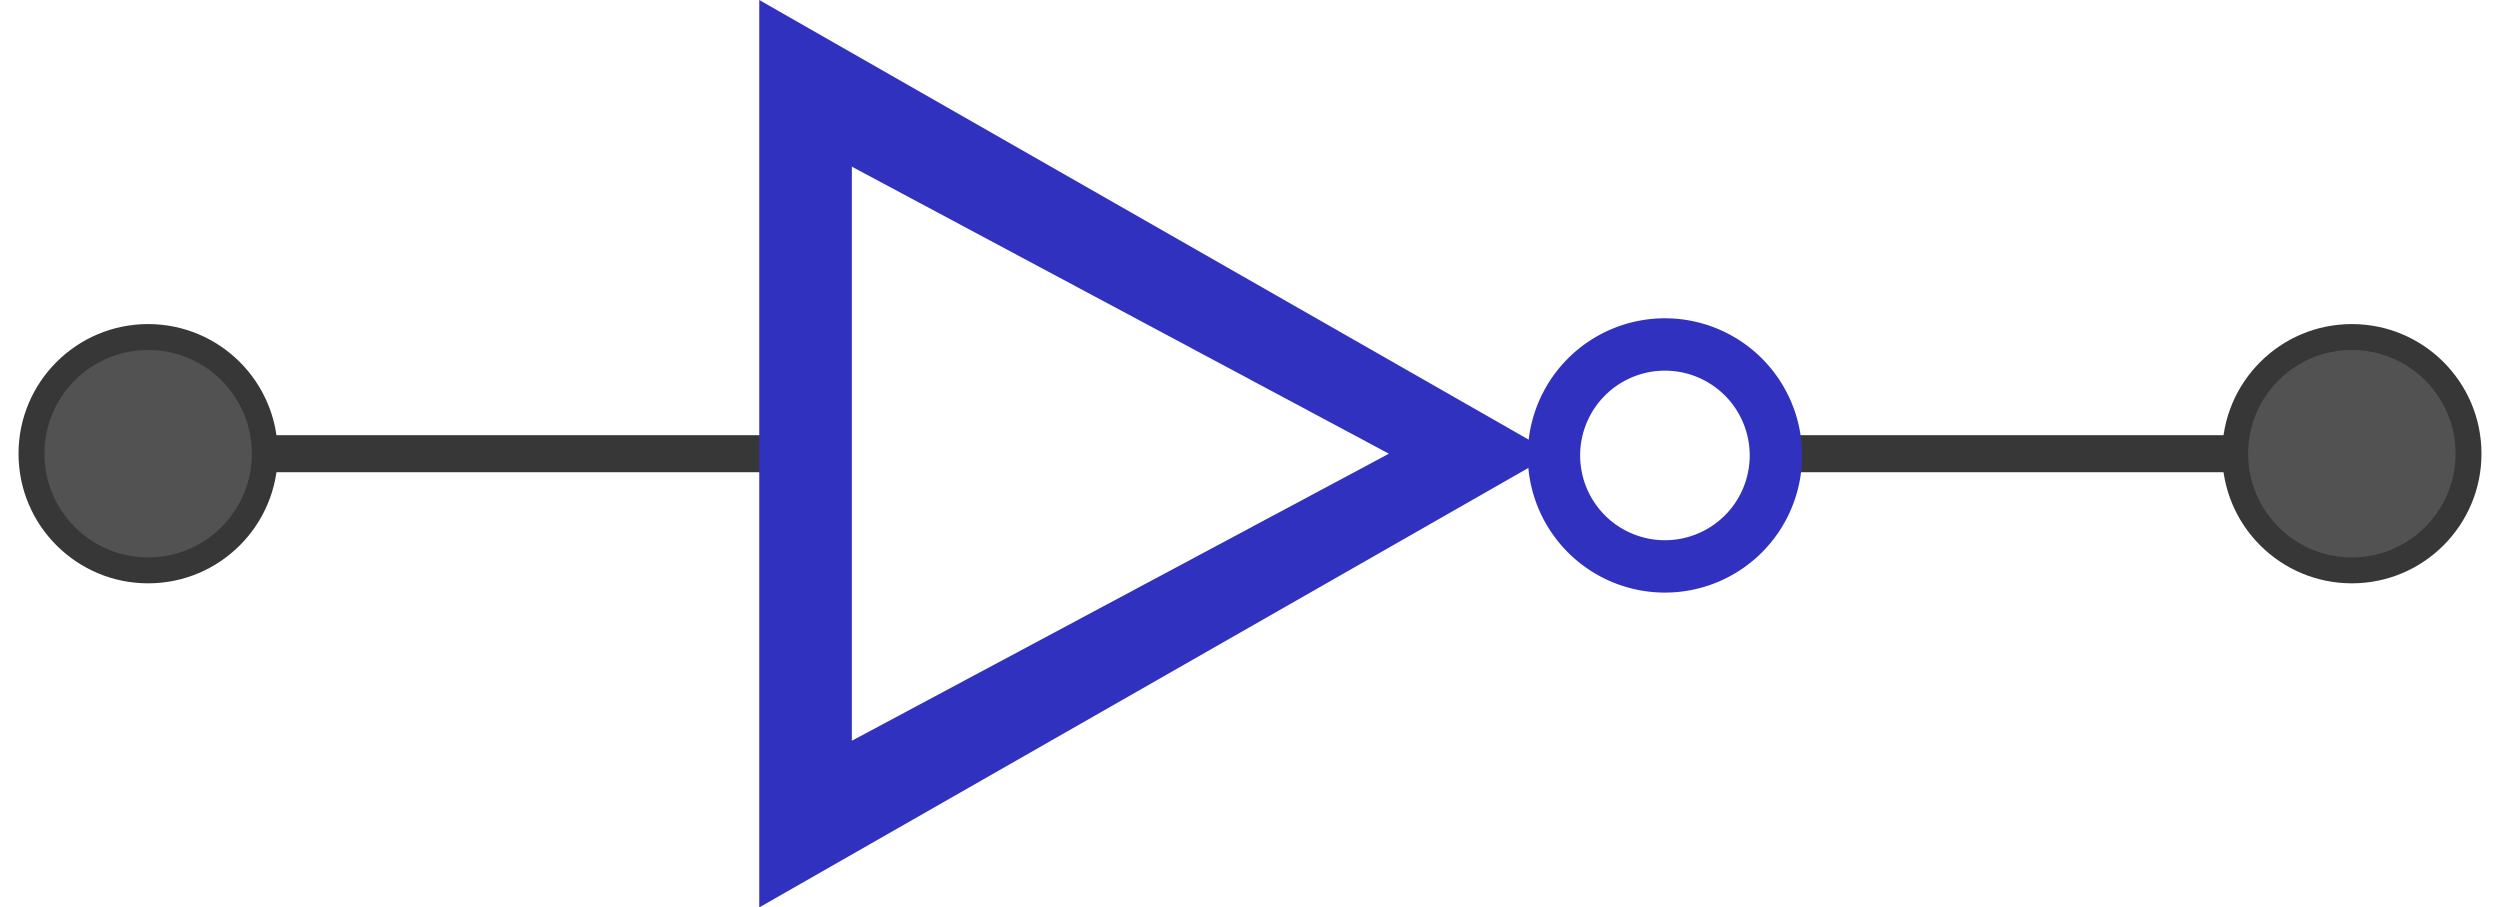
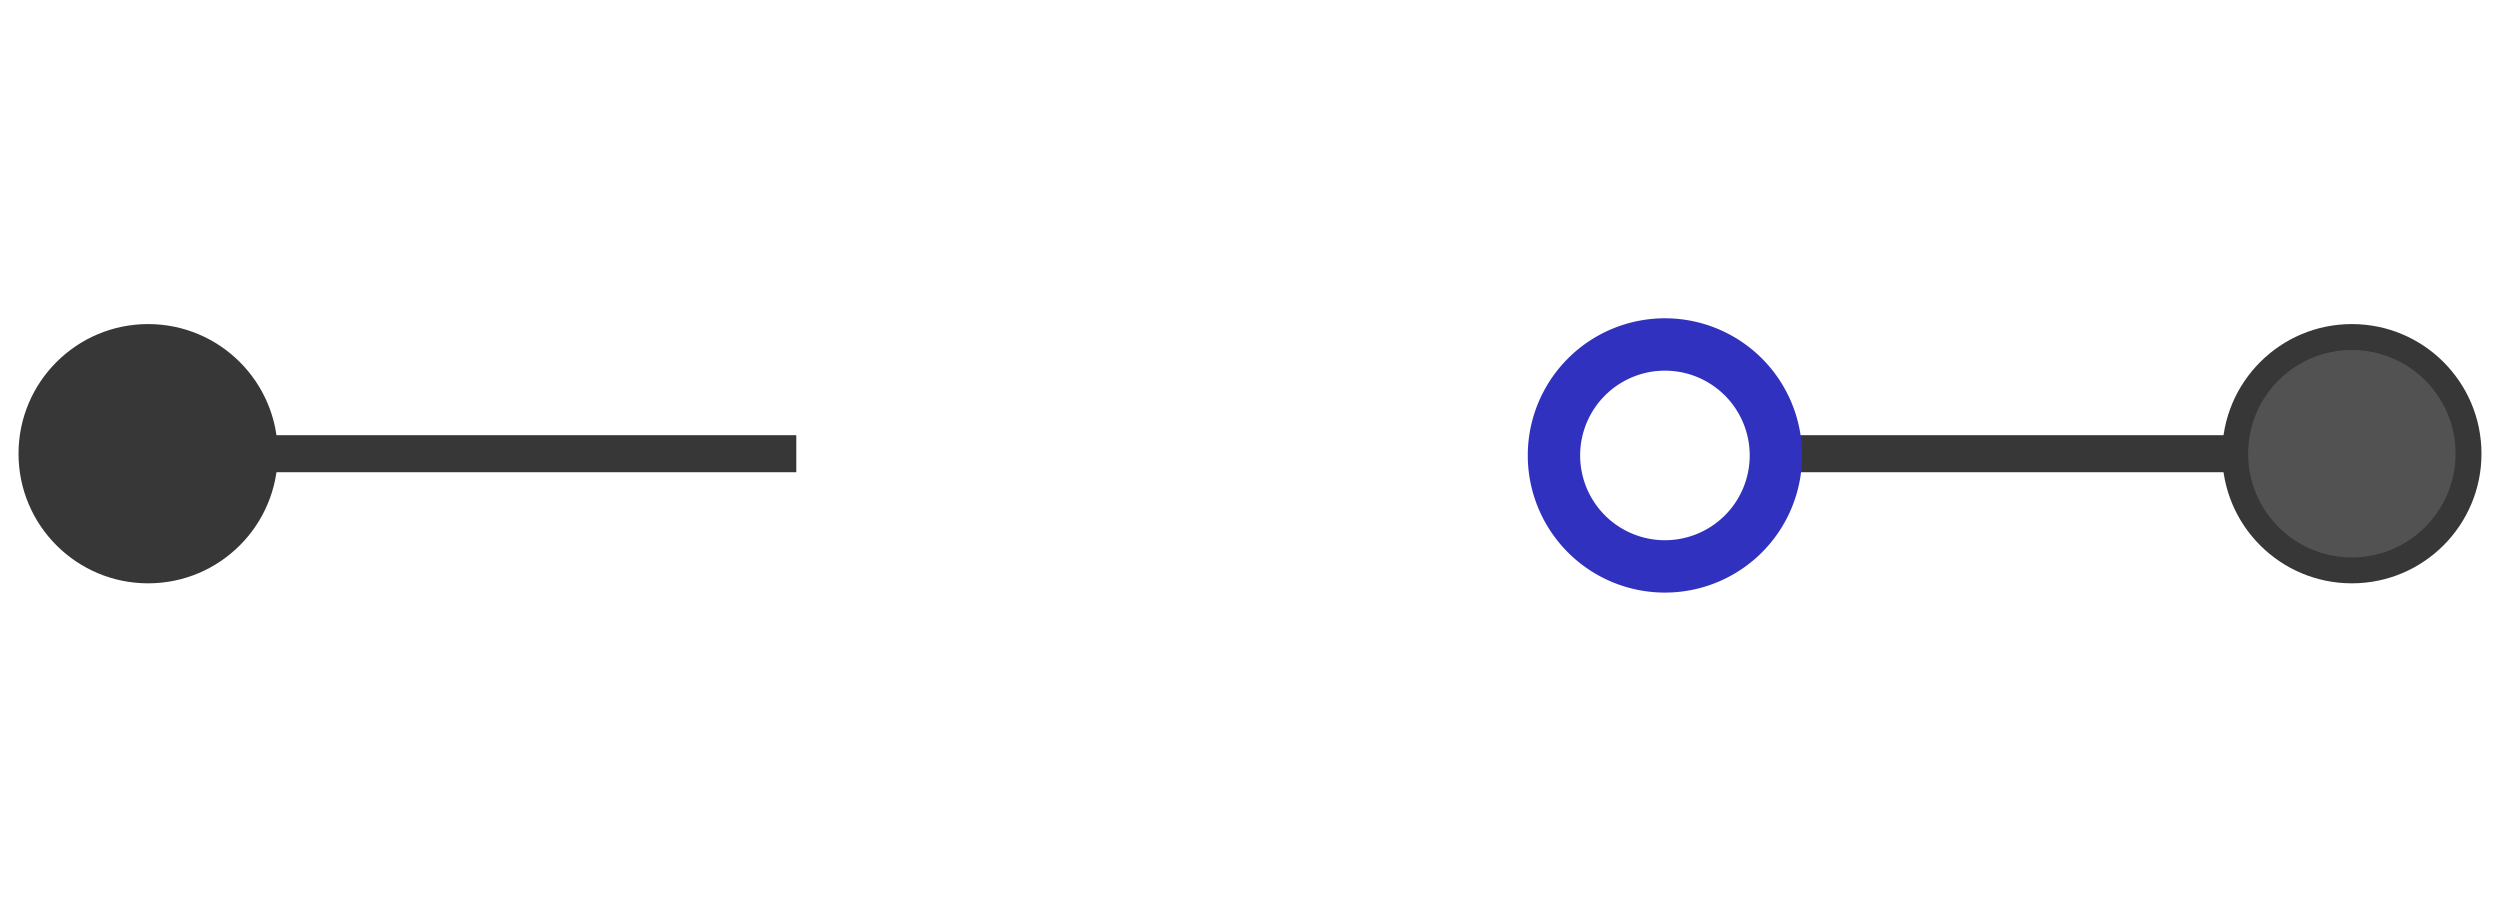
<svg xmlns="http://www.w3.org/2000/svg" xmlns:ns1="http://www.inkscape.org/namespaces/inkscape" xmlns:ns2="http://sodipodi.sourceforge.net/DTD/sodipodi-0.dtd" width="540" height="196" viewBox="0 0 506.25 183.75" id="svg4793" version="1.1" ns1:version="0.92.1 r15371" ns2:docname="gateNot.svg">
  <defs id="defs4795" />
  <ns2:namedview id="base" pagecolor="#ffffff" bordercolor="#666666" borderopacity="1.0" ns1:pageopacity="0.0" ns1:pageshadow="2" ns1:zoom="1.4142135" ns1:cx="150.92243" ns1:cy="85.934497" ns1:document-units="px" ns1:current-layer="layer1" showgrid="true" fit-margin-top="0" fit-margin-left="0" fit-margin-right="0" fit-margin-bottom="0" ns1:window-width="1884" ns1:window-height="1051" ns1:window-x="0" ns1:window-y="0" ns1:window-maximized="1" units="px">
    <ns1:grid type="xygrid" id="grid874" empspacing="4" />
  </ns2:namedview>
  <g ns1:label="Layer 1" ns1:groupmode="layer" id="layer1" transform="translate(-109.23,-444.018)">
    <path style="color:#000000;font-style:normal;font-variant:normal;font-weight:normal;font-stretch:normal;font-size:medium;line-height:normal;font-family:sans-serif;font-variant-ligatures:normal;font-variant-position:normal;font-variant-caps:normal;font-variant-numeric:normal;font-variant-alternates:normal;font-feature-settings:normal;text-indent:0;text-align:start;text-decoration:none;text-decoration-line:none;text-decoration-style:solid;text-decoration-color:#000000;letter-spacing:normal;word-spacing:normal;text-transform:none;writing-mode:lr-tb;direction:ltr;text-orientation:mixed;dominant-baseline:auto;baseline-shift:baseline;text-anchor:start;white-space:normal;shape-padding:0;clip-rule:nonzero;display:inline;overflow:visible;visibility:visible;opacity:1;isolation:auto;mix-blend-mode:normal;color-interpolation:sRGB;color-interpolation-filters:linearRGB;solid-color:#000000;solid-opacity:1;vector-effect:none;fill:#373737;fill-opacity:1;fill-rule:nonzero;stroke:none;stroke-width:5.886px;stroke-linecap:butt;stroke-linejoin:miter;stroke-miterlimit:4;stroke-dasharray:none;stroke-dashoffset:0;stroke-opacity:1;color-rendering:auto;image-rendering:auto;shape-rendering:auto;text-rendering:auto;enable-background:accumulate" d="m 469.23,532.143 v 7.5 h 93.75 v -7.5 z" id="path2906-5-35" ns1:connector-curvature="0" ns2:nodetypes="ccccc" />
    <path style="color:#000000;font-style:normal;font-variant:normal;font-weight:normal;font-stretch:normal;font-size:medium;line-height:normal;font-family:sans-serif;font-variant-ligatures:normal;font-variant-position:normal;font-variant-caps:normal;font-variant-numeric:normal;font-variant-alternates:normal;font-feature-settings:normal;text-indent:0;text-align:start;text-decoration:none;text-decoration-line:none;text-decoration-style:solid;text-decoration-color:#000000;letter-spacing:normal;word-spacing:normal;text-transform:none;writing-mode:lr-tb;direction:ltr;text-orientation:mixed;dominant-baseline:auto;baseline-shift:baseline;text-anchor:start;white-space:normal;shape-padding:0;clip-rule:nonzero;display:inline;overflow:visible;visibility:visible;opacity:1;isolation:auto;mix-blend-mode:normal;color-interpolation:sRGB;color-interpolation-filters:linearRGB;solid-color:#000000;solid-opacity:1;vector-effect:none;fill:#373737;fill-opacity:1;fill-rule:nonzero;stroke:none;stroke-width:6.549px;stroke-linecap:butt;stroke-linejoin:miter;stroke-miterlimit:4;stroke-dasharray:none;stroke-dashoffset:0;stroke-opacity:1;color-rendering:auto;image-rendering:auto;shape-rendering:auto;text-rendering:auto;enable-background:accumulate" d="m 270.48,532.143 v 7.5 h -108.75 v -7.5 z" id="path2906-5-3" ns1:connector-curvature="0" ns2:nodetypes="ccccc" />
    <circle style="opacity:1;fill:#373737;fill-opacity:1;stroke:none;stroke-width:0.937;stroke-linecap:butt;stroke-linejoin:round;stroke-miterlimit:4;stroke-dasharray:none;stroke-opacity:1" id="path840-67" cx="139.23" cy="535.893" r="26.25" />
-     <circle style="opacity:0.99;fill:#535353;fill-opacity:1;stroke:none;stroke-width:0.75;stroke-linecap:butt;stroke-linejoin:round;stroke-miterlimit:4;stroke-dasharray:none;stroke-opacity:1" id="path840-6-5" cx="139.23" cy="535.893" r="21" />
    <circle style="opacity:1;fill:#373737;fill-opacity:1;stroke:none;stroke-width:0.937;stroke-linecap:butt;stroke-linejoin:round;stroke-miterlimit:4;stroke-dasharray:none;stroke-opacity:1" id="path840-62" cx="-585.48" cy="535.893" r="26.25" transform="scale(-1,1)" />
    <circle style="opacity:0.99;fill:#535353;fill-opacity:1;stroke:none;stroke-width:0.75;stroke-linecap:butt;stroke-linejoin:round;stroke-miterlimit:4;stroke-dasharray:none;stroke-opacity:1" id="path840-6-9" cx="-585.48" cy="535.893" r="21" transform="scale(-1,1)" />
    <path style="opacity:1;fill:#3131bf;fill-opacity:1;stroke:none;stroke-width:0;stroke-linecap:butt;stroke-linejoin:round;stroke-miterlimit:4;stroke-dasharray:none;stroke-opacity:1" d="m 446.378,508.471 a 27.774,27.774 0 0 0 -27.773,27.773 27.774,27.774 0 0 0 27.773,27.773 27.774,27.774 0 0 0 27.773,-27.773 27.774,27.774 0 0 0 -27.773,-27.773 z m 0,10.605 a 17.167,17.167 0 0 1 17.168,17.168 17.167,17.167 0 0 1 -17.168,17.168 17.167,17.167 0 0 1 -17.168,-17.168 17.167,17.167 0 0 1 17.168,-17.168 z" id="path1448" ns1:connector-curvature="0" />
-     <path style="fill:#3131bf;fill-opacity:1;stroke:none;stroke-width:0.938px;stroke-linecap:butt;stroke-linejoin:miter;stroke-opacity:1" d="m 262.98,444.018 v 183.75 l 157.5,-90 v -3.75 z m 18.75,33.75 108.75,58.125 -108.75,58.125 z" id="path824" ns1:connector-curvature="0" />
  </g>
</svg>